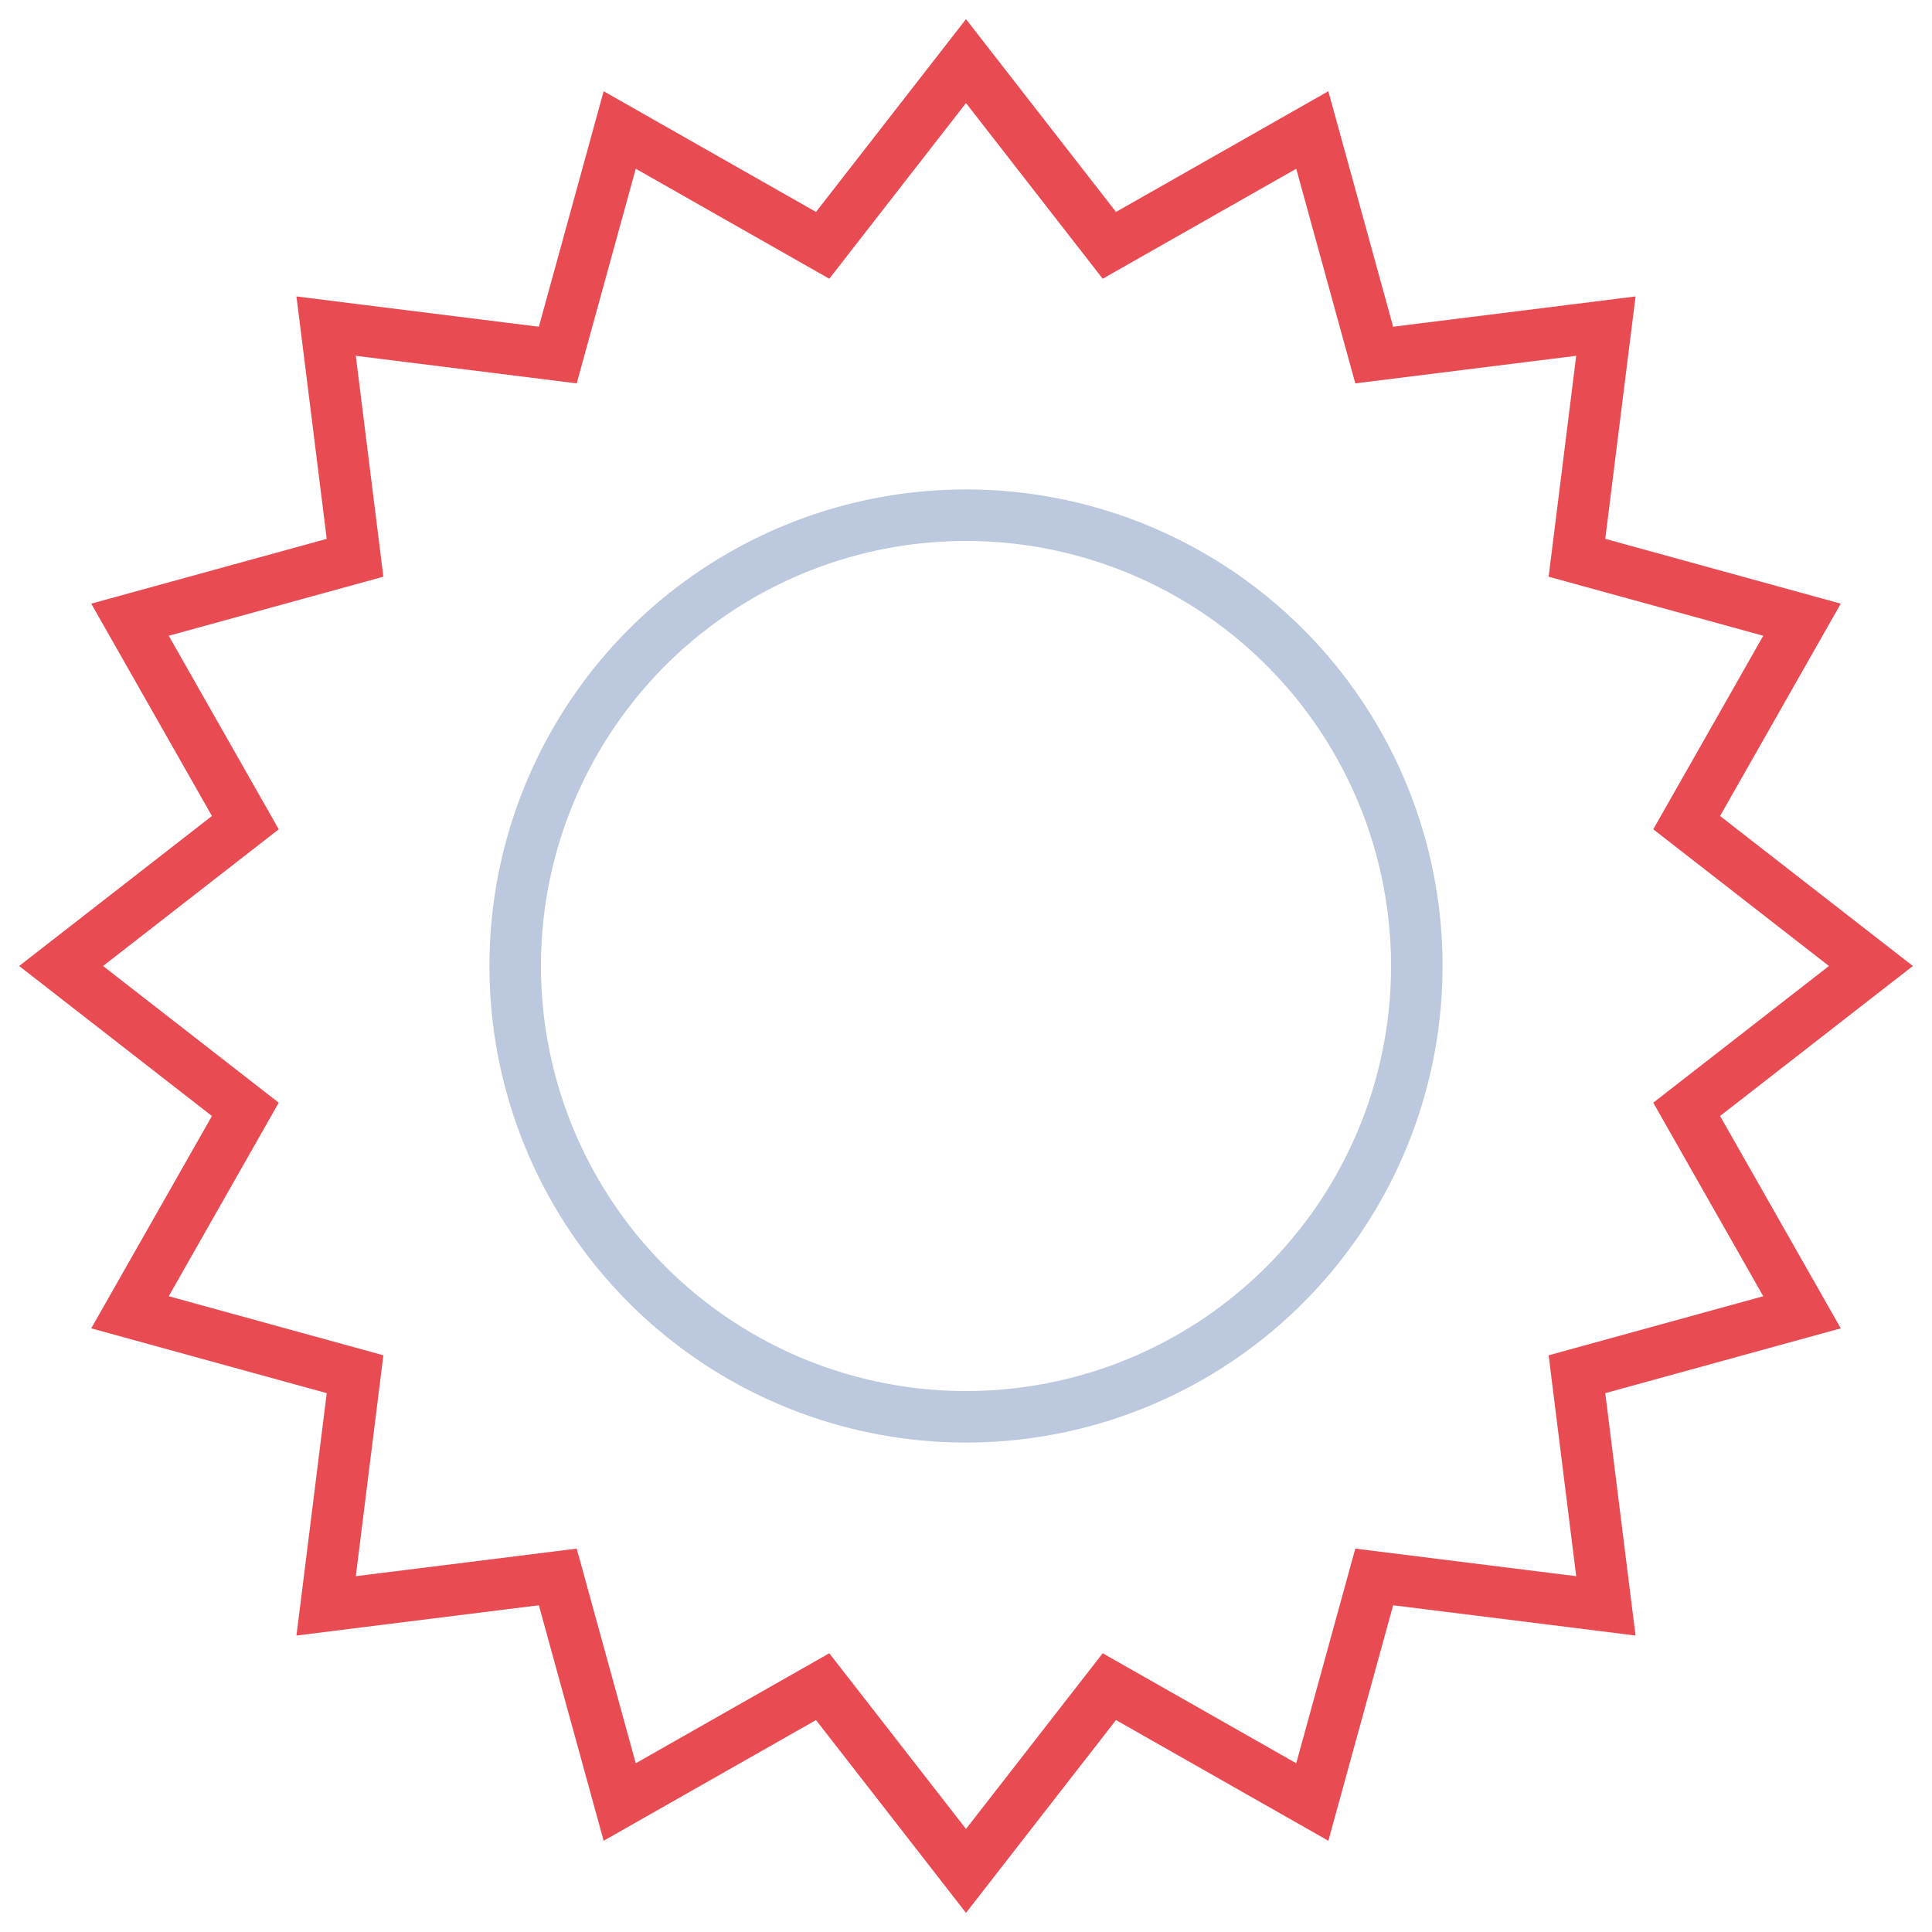
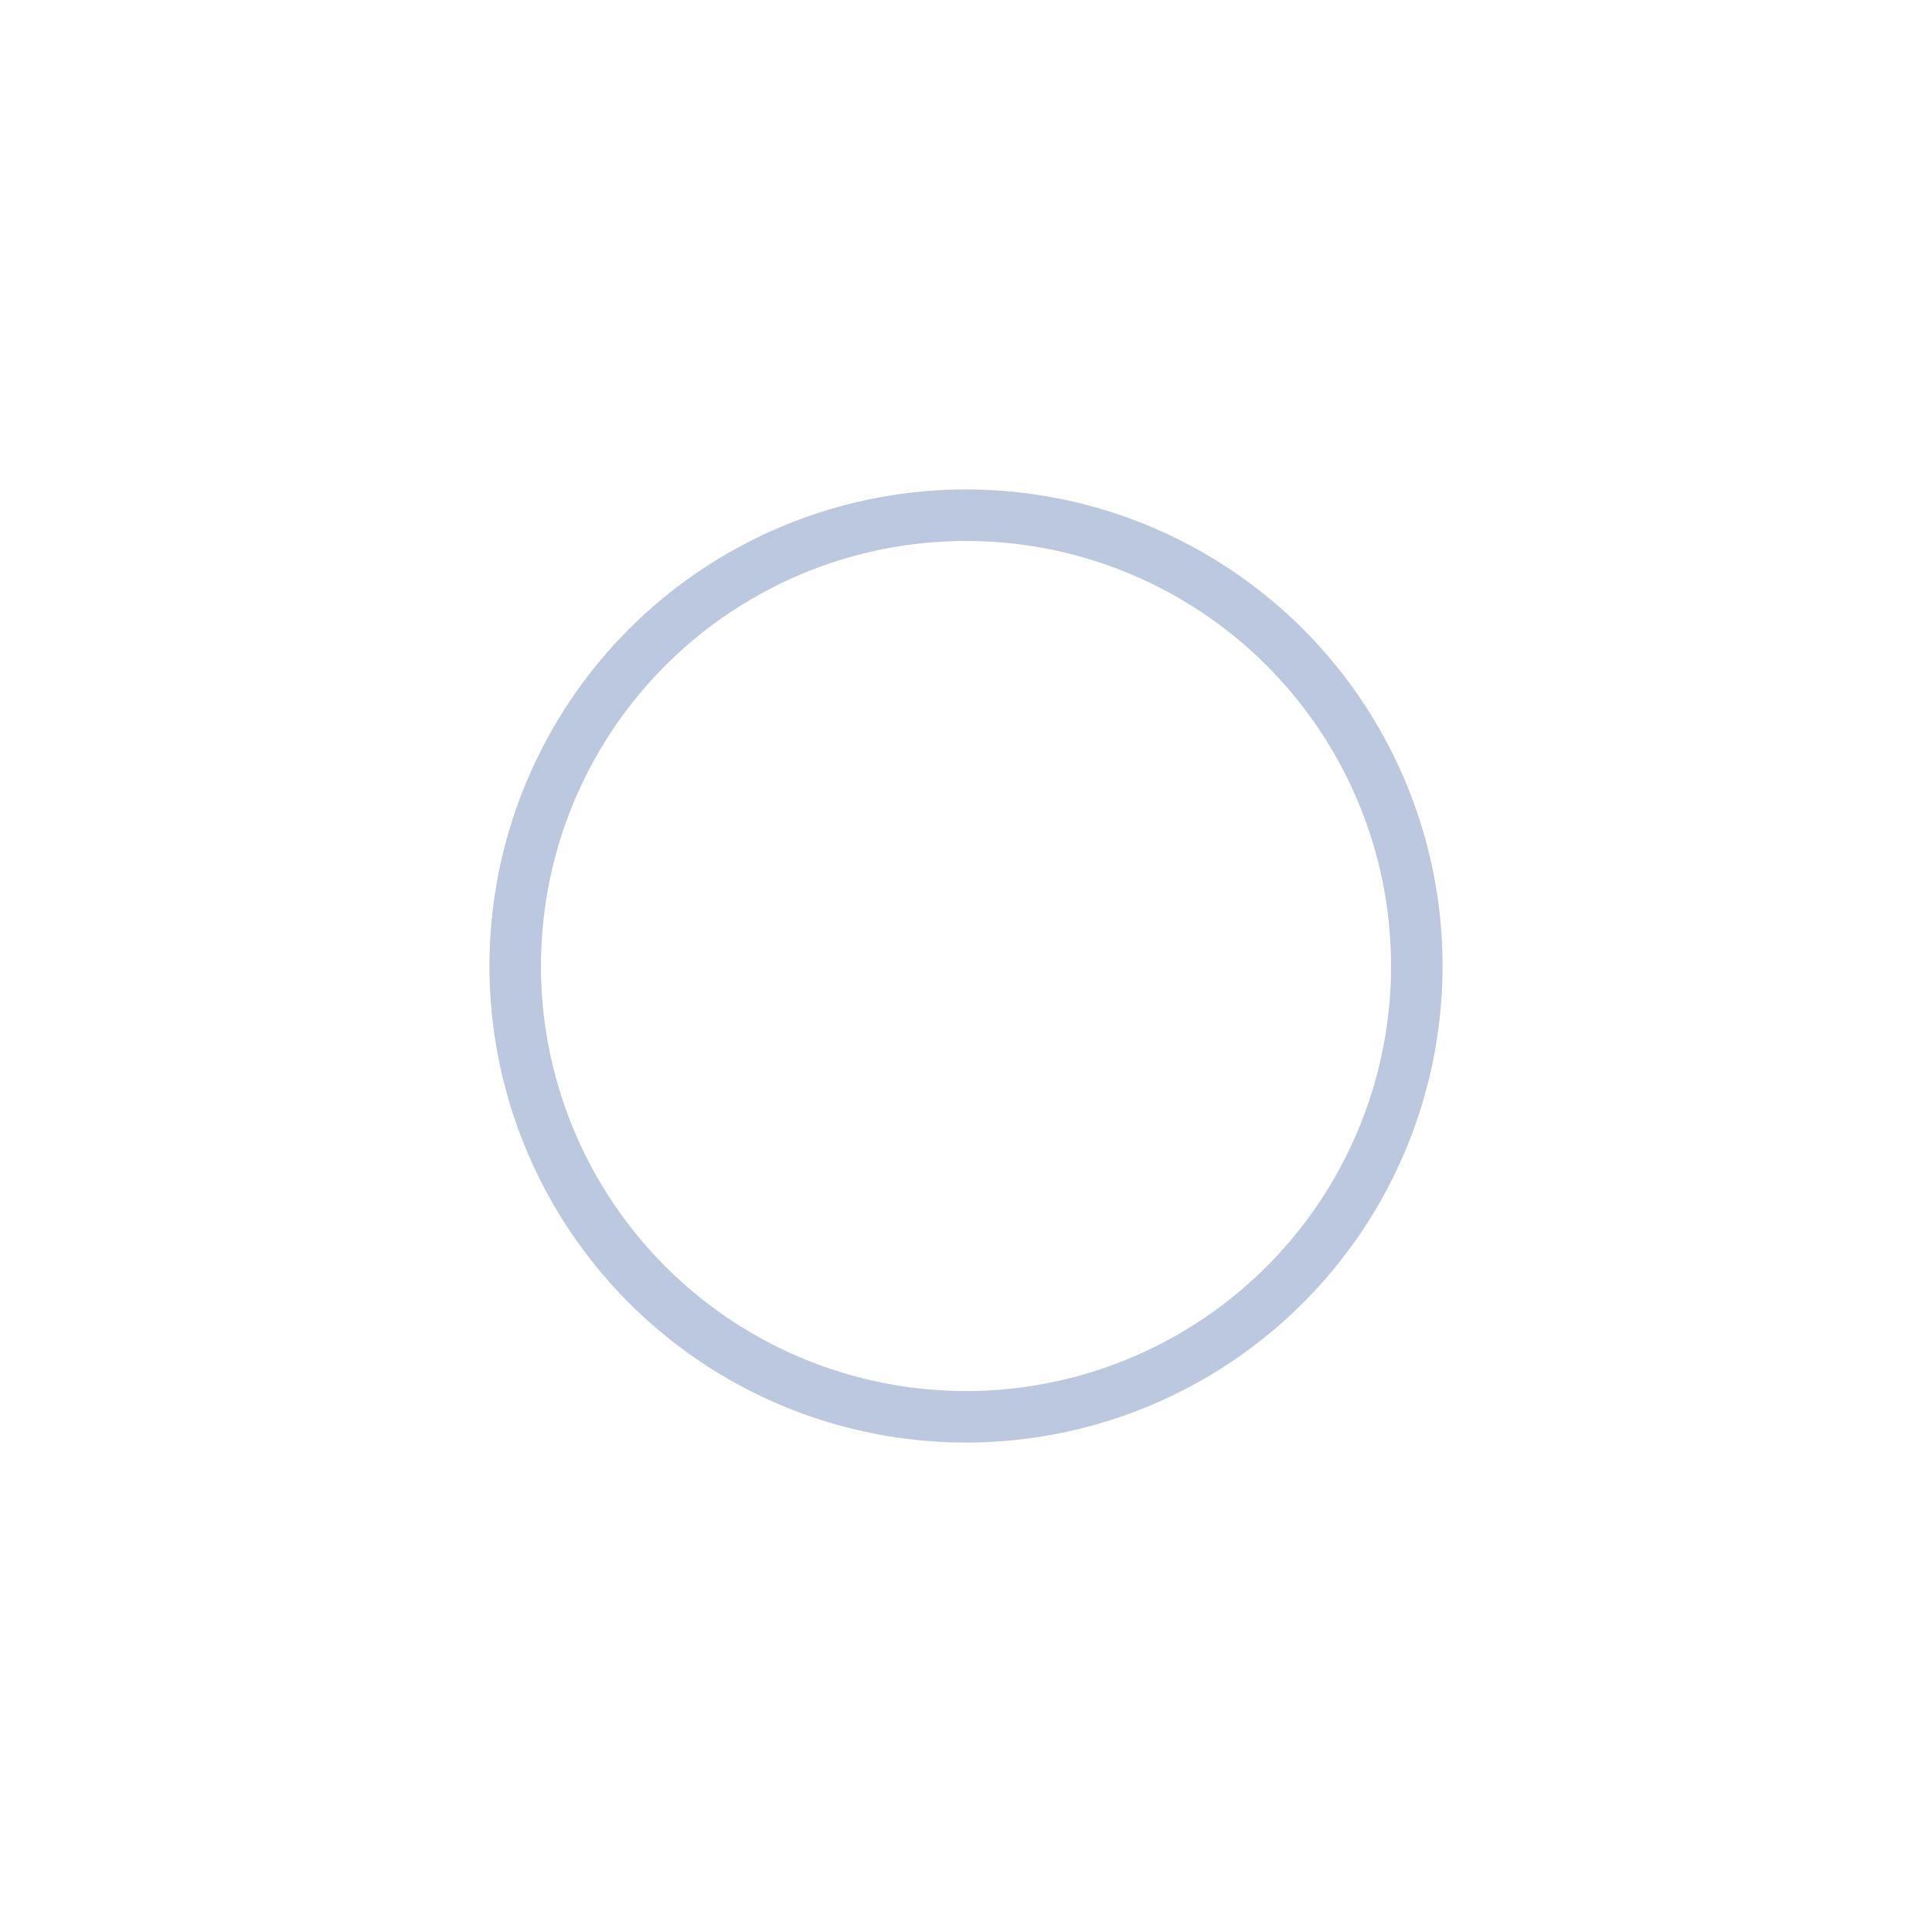
<svg xmlns="http://www.w3.org/2000/svg" width="75" height="75" viewBox="0 0 75 75" fill="none">
-   <path d="M38.289 3.386L37.5 2.372L36.711 3.386L31.935 9.524L25.174 5.681L24.057 5.046L23.716 6.285L21.653 13.783L13.936 12.82L12.66 12.66L12.82 13.936L13.783 21.653L6.285 23.716L5.046 24.057L5.681 25.174L9.524 31.935L3.386 36.711L2.372 37.5L3.386 38.289L9.524 43.065L5.681 49.826L5.046 50.943L6.285 51.284L13.783 53.347L12.82 61.064L12.66 62.34L13.936 62.18L21.653 61.217L23.716 68.715L24.057 69.954L25.174 69.319L31.935 65.476L36.711 71.614L37.5 72.629L38.289 71.614L43.065 65.476L49.826 69.319L50.943 69.954L51.284 68.715L53.347 61.217L61.064 62.18L62.34 62.34L62.18 61.064L61.217 53.347L68.715 51.284L69.954 50.943L69.319 49.826L65.476 43.065L71.614 38.289L72.629 37.5L71.614 36.711L65.476 31.935L69.319 25.174L69.954 24.057L68.715 23.716L61.217 21.653L62.18 13.936L62.34 12.66L61.064 12.82L53.347 13.783L51.284 6.285L50.943 5.046L49.826 5.681L43.065 9.524L38.289 3.386Z" stroke="#E94B52" stroke-width="2" />
  <circle cx="37.5" cy="37.5" r="17.5" stroke="#BCC8DD" stroke-width="2" />
</svg>